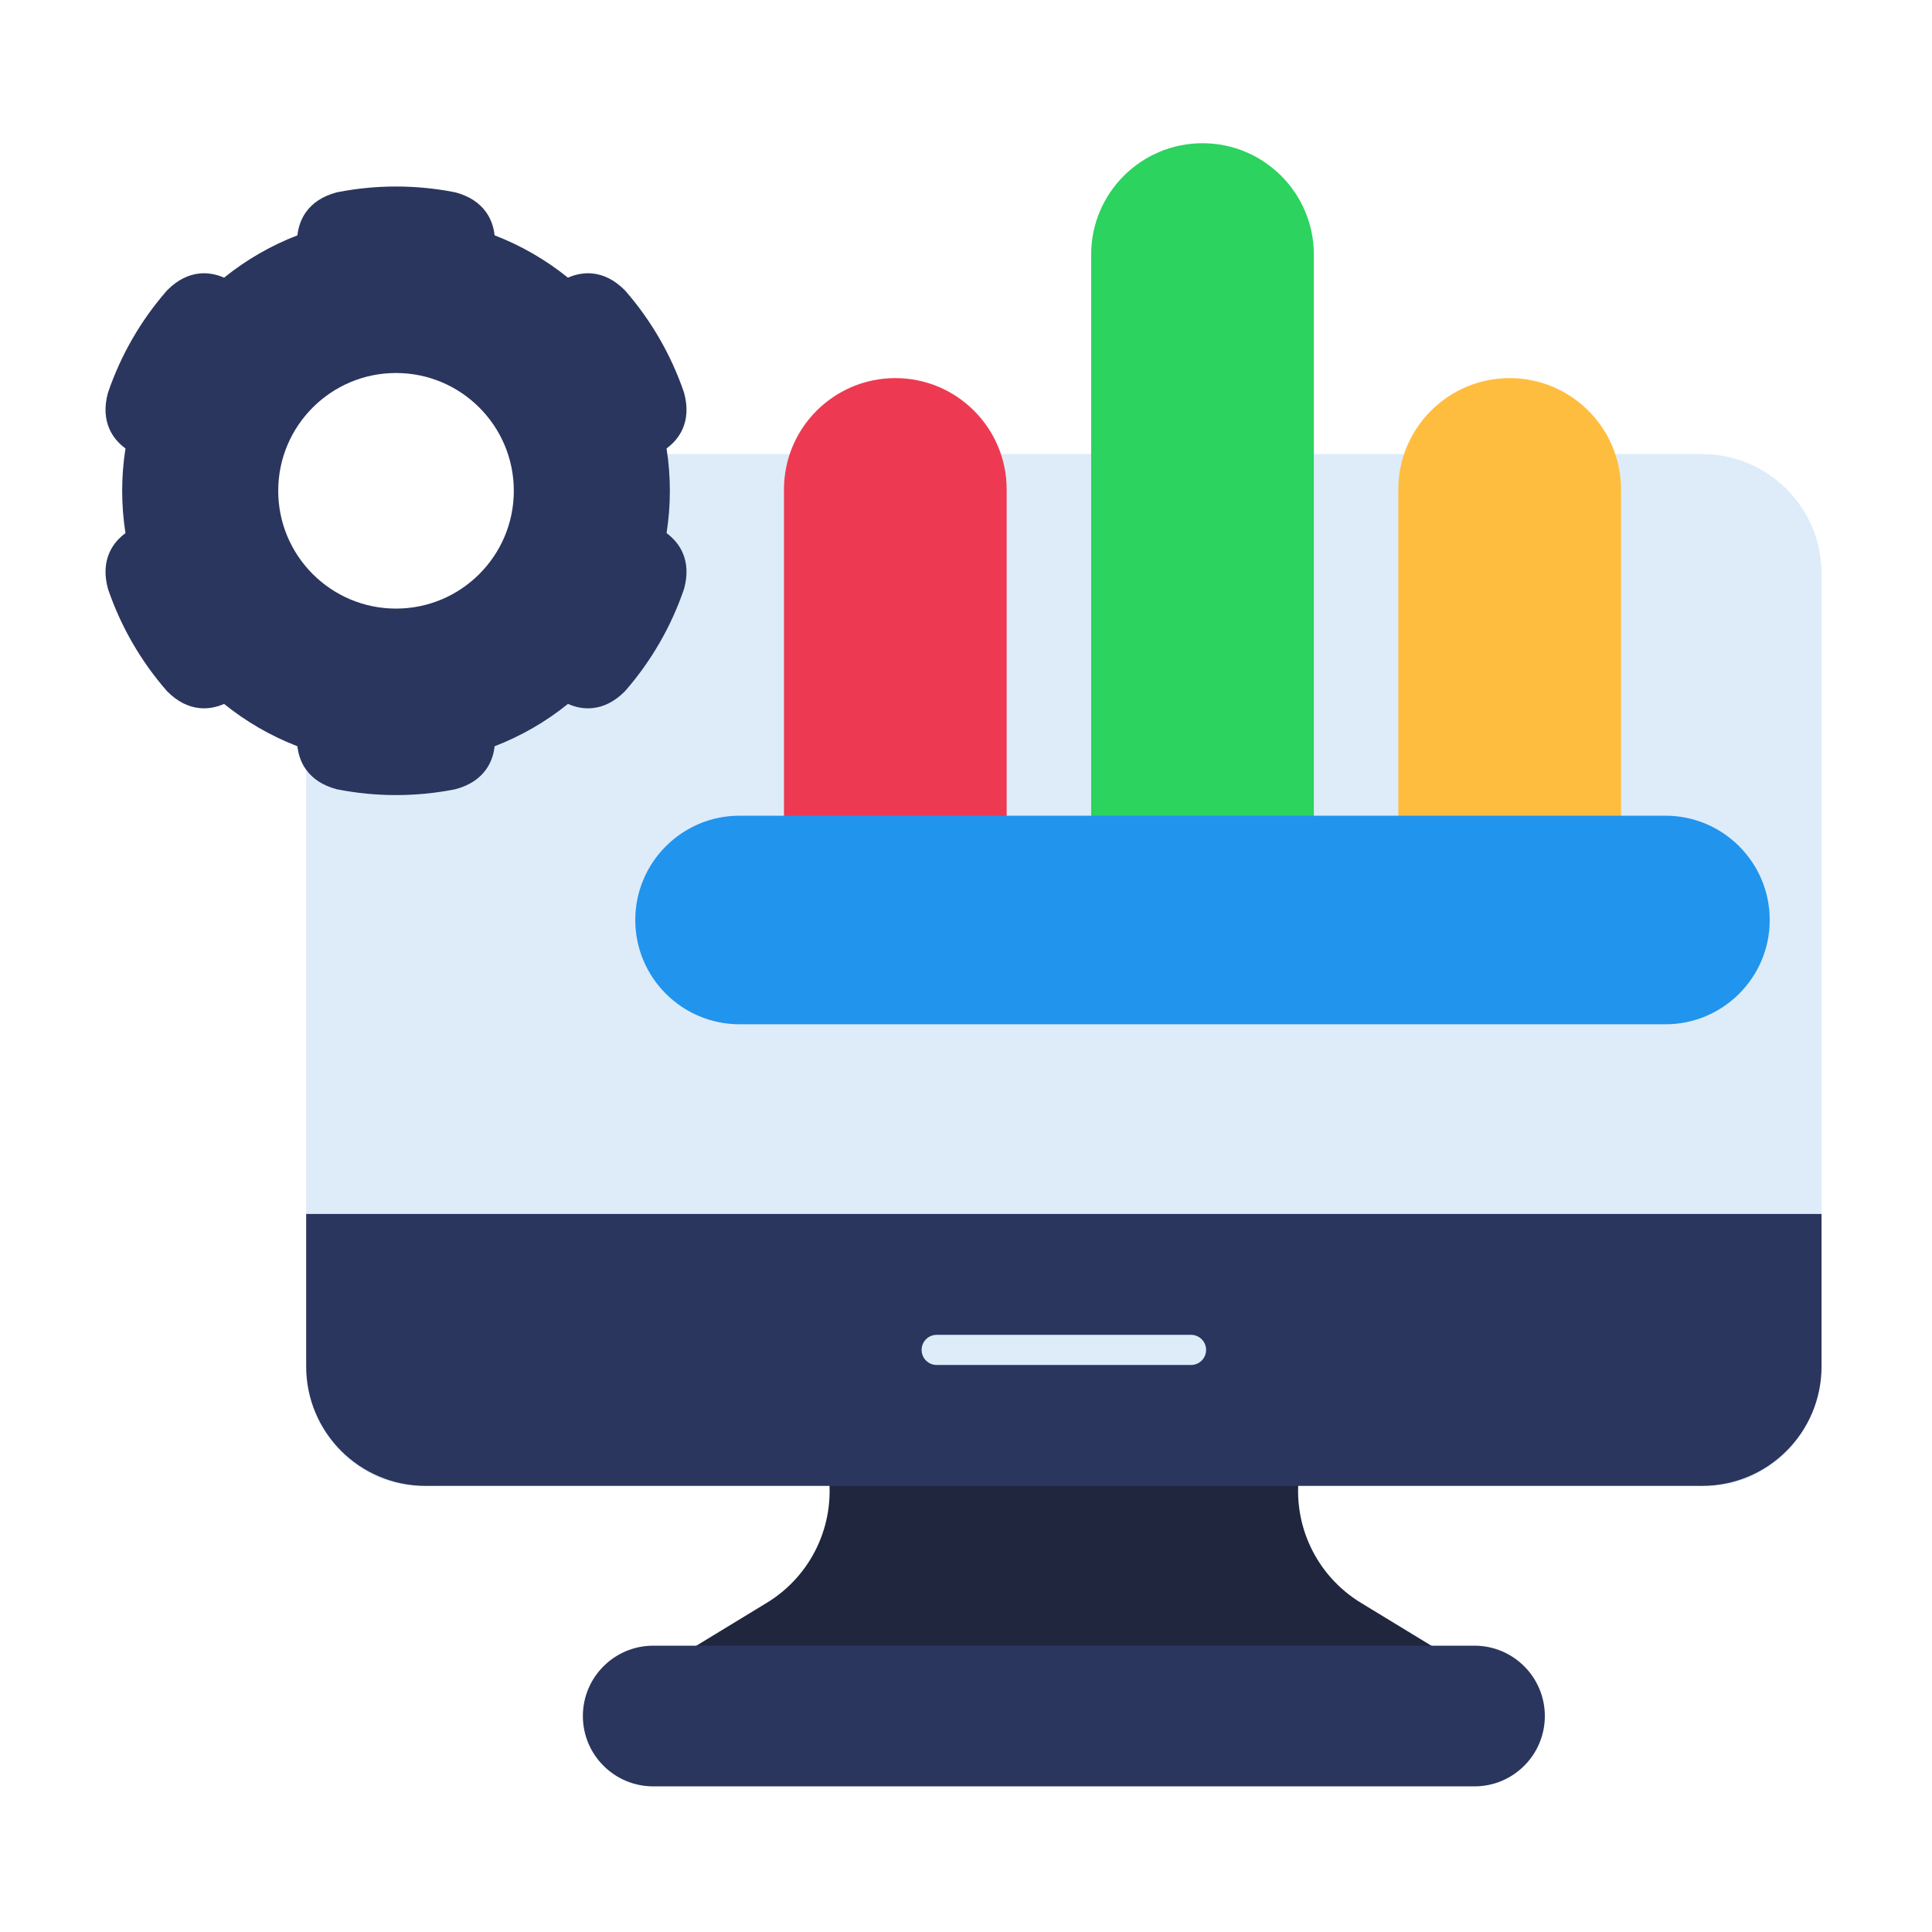
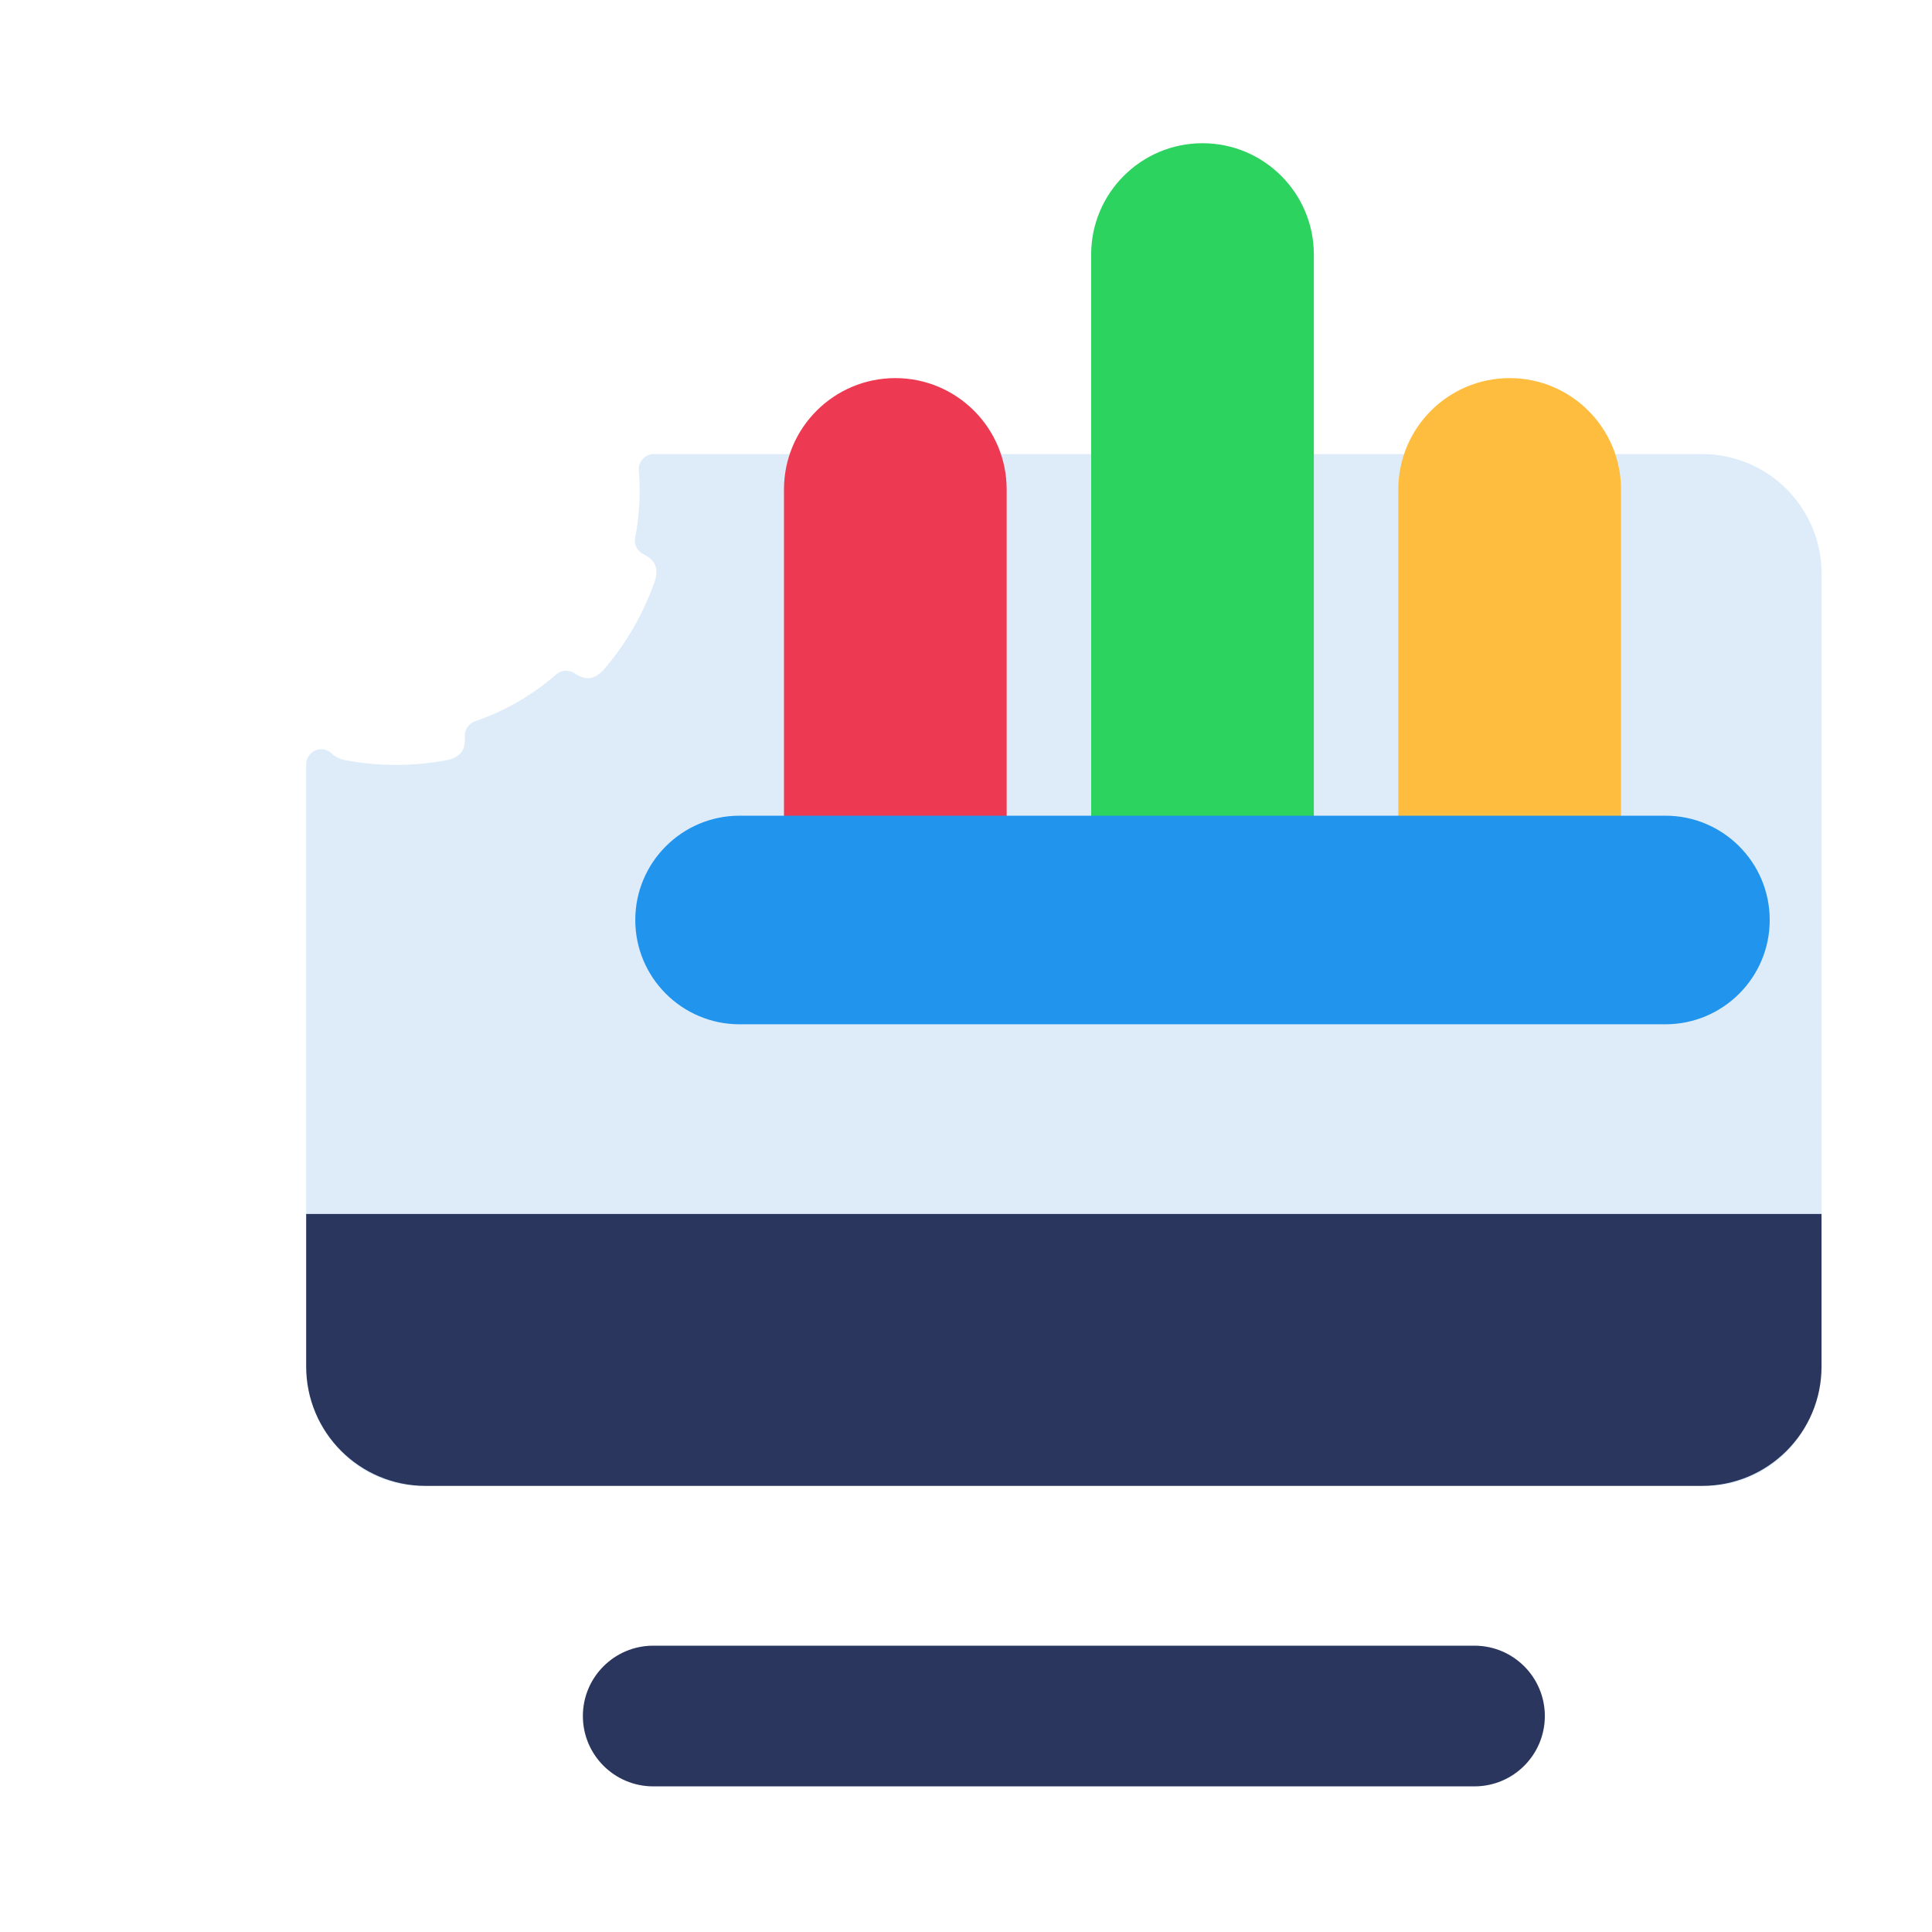
<svg xmlns="http://www.w3.org/2000/svg" clip-rule="evenodd" fill-rule="evenodd" height="512" stroke-linejoin="round" stroke-miterlimit="2" viewBox="0 0 267 267" width="512">
-   <path d="m179.57 203.554s-.244-2.372-2.505-2.373c-2.606-.001-16.324-.001-30.042-.001l-30.483.001s-2.062 2.378-2.063 2.373c1.003 7.142-2.337 14.197-8.497 17.947-5.204 3.169-10.24 6.235-10.24 6.235-.798.486-1.175 1.443-.923 2.342s1.072 1.521 2.006 1.521h100.401c.934 0 1.754-.622 2.006-1.521s-.125-1.856-.923-2.342c0 0-5.036-3.066-10.24-6.235-6.16-3.75-9.5-10.805-8.497-17.947z" fill="#1f263e" />
  <path d="m90.365 62.753c-.583 0-1.139.244-1.533.673-.395.429-.592 1.004-.543 1.585.261 3.103.09 6.233-.512 9.3-.18.918.274 1.844 1.11 2.264.781.391 1.352.85 1.63 1.467.266.594.242 1.294.039 2.097-1.587 4.612-4.03 8.849-7.206 12.51-.625.618-1.225.997-1.881 1.064-.673.069-1.356-.197-2.086-.677-.781-.515-1.81-.445-2.515.17-3.288 2.868-7.102 5.07-11.23 6.484-.885.303-1.459 1.159-1.405 2.093.051.871-.06 1.596-.456 2.145-.381.528-.999.856-1.797 1.082-4.787.932-9.678.934-14.437.015-.717-.197-1.268-.462-1.661-.86-.593-.603-1.492-.788-2.274-.467-.783.32-1.294 1.082-1.294 1.928v83.216c0 9.115 7.395 16.846 16.504 16.504 37.675-1.416 138.736-1.549 176.411 0 9.107.374 16.504-7.389 16.504-16.504 0-26.58 0-83.005 0-109.585 0-9.115-7.389-16.504-16.504-16.504h-13.586c-.629 0-1.225.285-1.621.774-.395.49-.548 1.132-.416 1.747.164.764.25 1.555.25 2.367v45.087h-22.442v-45.087c0-.812.086-1.603.25-2.367.133-.615-.02-1.257-.416-1.747-.395-.489-.991-.774-1.62-.774h-16.139c-1.151 0-2.084.933-2.084 2.083v47.892h-22.442v-47.892c0-1.15-.933-2.083-2.083-2.083h-16.139c-.63 0-1.225.285-1.621.774-.396.49-.549 1.132-.416 1.747.164.764.25 1.555.25 2.367v45.087h-22.442v-45.087c0-.812.086-1.603.25-2.367.132-.615-.021-1.257-.416-1.747-.396-.489-.991-.774-1.621-.774h-20.36z" fill="#ddecf8" />
  <path d="m251.733 167.766h-209.419v21.076c0 9.115 7.389 16.504 16.504 16.504h176.411c9.115 0 16.504-7.389 16.504-16.504z" fill="#2a365e" />
-   <path d="m129.448 188.639h35.151c1.149 0 2.083-.933 2.083-2.083s-.934-2.084-2.083-2.084h-35.151c-1.149 0-2.083.934-2.083 2.084s.934 2.083 2.083 2.083z" fill="#ddecf8" />
  <path d="m90.273 246.873h113.501c5.365 0 9.721-4.355 9.721-9.72s-4.356-9.721-9.721-9.721h-113.501c-5.365 0-9.721 4.356-9.721 9.721s4.356 9.72 9.721 9.72z" fill="#2a365e" />
  <path d="m193.247 114.812c0 1.15.933 2.083 2.084 2.083h26.609c1.15 0 2.083-.933 2.083-2.083v-47.171c0-8.493-6.895-15.388-15.388-15.388-8.492 0-15.388 6.895-15.388 15.388z" fill="#ffbd3f" />
  <path d="m108.345 114.812c0 1.15.933 2.083 2.083 2.083h26.609c1.151 0 2.084-.933 2.084-2.083v-47.171c0-8.493-6.895-15.388-15.388-15.388s-15.388 6.895-15.388 15.388z" fill="#ed3a52" />
  <path d="m150.796 114.812c0 1.15.933 2.083 2.084 2.083h26.609c1.15 0 2.083-.933 2.083-2.083v-79.631c0-8.493-6.895-15.388-15.388-15.388s-15.388 6.895-15.388 15.388z" fill="#2cd35e" />
-   <path d="m46.633 26.562c-.046.01-.092.02-.138.032-1.917.514-3.291 1.448-4.192 2.695-.645.894-1.06 1.968-1.201 3.234-3.661 1.412-7.081 3.386-10.136 5.851-1.164-.511-2.302-.689-3.399-.577-1.53.156-3.026.88-4.43 2.283-.033.034-.065.068-.096.104-3.582 4.105-6.331 8.868-8.096 14.022-.016.045-.029.09-.042.136-.513 1.917-.392 3.574.238 4.978.451 1.005 1.174 1.902 2.2 2.657-.608 3.876-.608 7.825-.001 11.703-1.025.753-1.748 1.65-2.199 2.656-.63 1.403-.751 3.06-.238 4.977.013.046.026.091.042.136 1.765 5.154 4.514 9.917 8.096 14.022.031.036.063.071.096.104 1.404 1.403 2.9 2.127 4.43 2.283 1.097.112 2.235-.065 3.402-.576 3.053 2.464 6.472 4.439 10.134 5.852.14 1.264.555 2.338 1.2 3.232.901 1.248 2.275 2.181 4.192 2.695.046.012.092.023.138.032 5.347 1.049 10.846 1.049 16.192 0 .047-.009.093-.02.138-.032 1.917-.514 3.292-1.447 4.192-2.695.646-.894 1.061-1.968 1.202-3.234 3.661-1.412 7.081-3.386 10.136-5.851 1.164.512 2.302.689 3.399.577 1.53-.156 3.026-.88 4.429-2.283.034-.033.066-.068.097-.104 3.582-4.105 6.331-8.868 8.096-14.022.015-.045.029-.09.041-.136.514-1.917.393-3.574-.237-4.977-.452-1.006-1.174-1.903-2.2-2.658.608-3.876.608-7.825.001-11.703 1.025-.753 1.747-1.65 2.199-2.655.63-1.404.751-3.061.237-4.978-.012-.046-.026-.091-.041-.136-1.765-5.154-4.514-9.917-8.096-14.022-.031-.036-.063-.07-.097-.104-1.403-1.403-2.899-2.127-4.429-2.283-1.097-.112-2.235.065-3.402.576-3.053-2.464-6.473-4.439-10.135-5.852-.139-1.264-.554-2.338-1.2-3.232-.9-1.247-2.275-2.181-4.192-2.695-.045-.012-.091-.022-.138-.032-5.346-1.048-10.845-1.048-16.192 0zm8.096 24.986c8.985 0 16.28 7.295 16.28 16.28s-7.295 16.279-16.28 16.279-16.279-7.294-16.279-16.279 7.294-16.28 16.279-16.28z" fill="#2a365e" />
  <path d="m102.208 141.555h127.952c7.955 0 14.413-6.458 14.413-14.413s-6.458-14.414-14.413-14.414h-127.952c-7.954 0-14.413 6.459-14.413 14.414 0 7.954 6.458 14.413 14.413 14.413z" fill="#2194ee" />
</svg>